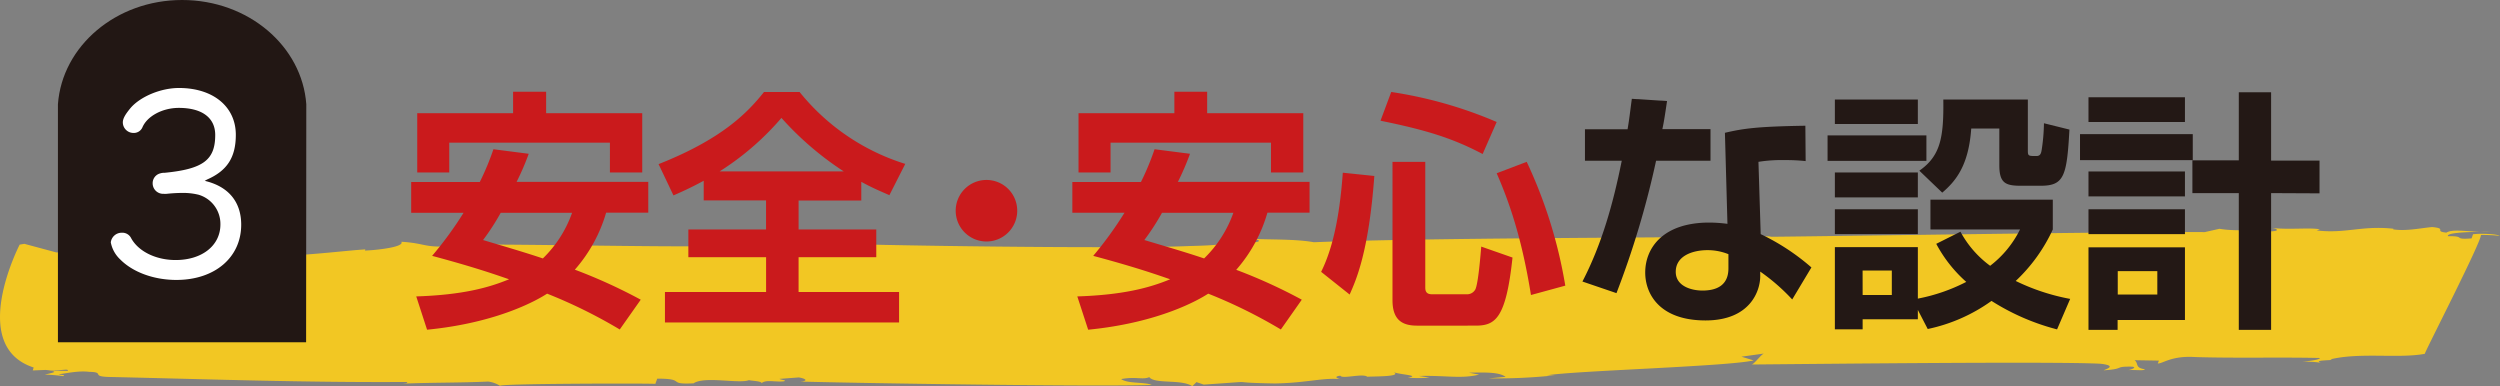
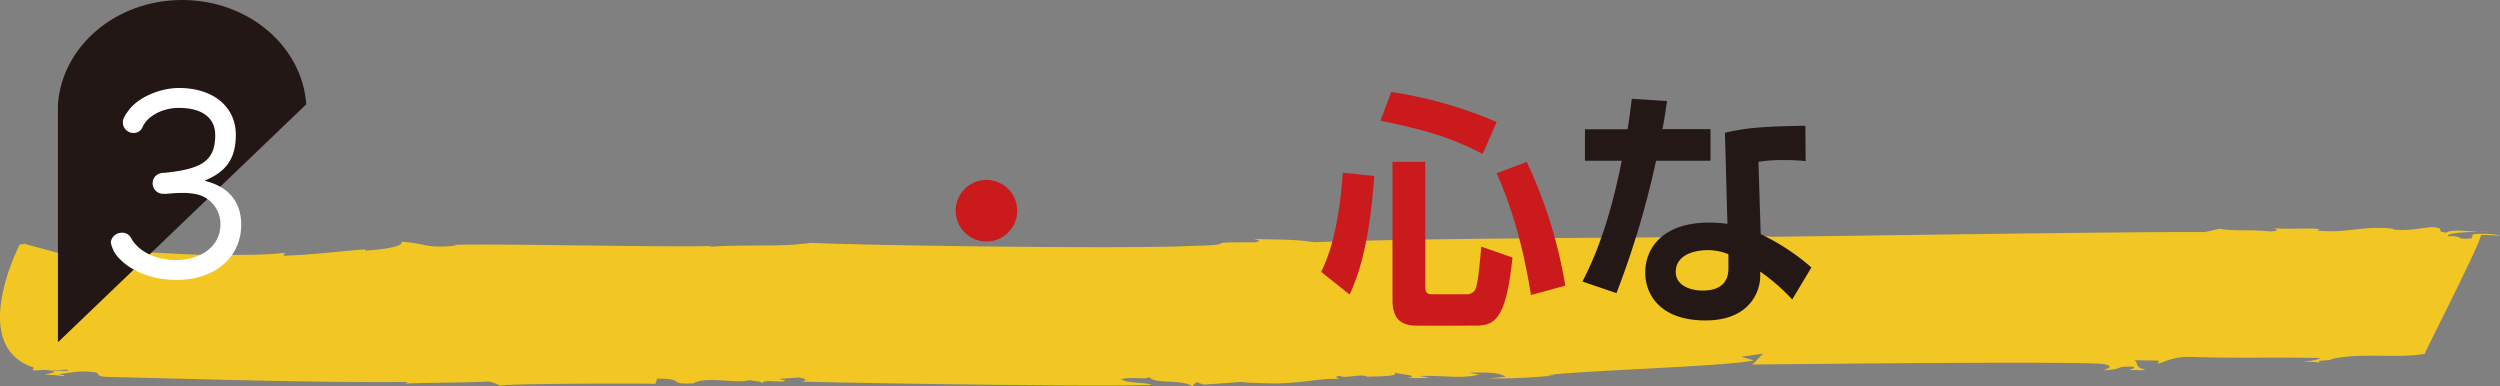
<svg xmlns="http://www.w3.org/2000/svg" viewBox="0 0 533.88 82.5">
  <rect x="0" y="0" width="533.88" height="82.5" fill="#808080" stroke="none" />
  <defs>
    <style>.cls-1{fill:#f2c723;}.cls-2{fill:#ca1a1c;}.cls-3{fill:#231815;}.cls-4{fill:#221714;}.cls-5{fill:#fff;}</style>
  </defs>
  <title>point_3</title>
  <g id="レイヤー_2" data-name="レイヤー 2">
    <g id="レイヤー_1-2" data-name="レイヤー 1">
      <path class="cls-1" d="M531.88,49.43l-2.21,0a20.28,20.28,0,0,0,2.21,0" />
      <path class="cls-1" d="M139.94,82l.41-1.14c6.39,0,1.86,1.3,7.77,1,2.31-1.6,9.81.17,11.85-.69-.05.13,2.84.18,2.66.68.88-.87,3-.2,4.8-.42.66-.24-.49-.26-1-.52l4.17-.31c1.64.28,2,.79.26.88,10.92.32,63.34,1.15,75.1.72-1.52-.66-5.15-.22-6.53-1.25,3.11-.58,4.58.2,6-.41,1.2,1.54,6.84.37,9.19,1.93l.89-.87,1.55.53c13.67-.91,3.12-.44,15.24-.24,7-.13,10.35-1.34,14.26-.89-.58,0-2.13-.55-.31-.77.31.77,4.83-.55,5.72.22,1.78-.09,7.55,0,5.6-1,1,.52,6.12.74,3.06,1.19a27.19,27.19,0,0,0,4.66,0L303,80.29c5.86-.15,9,.66,12.87-.29l-2.17-.41c3.51-.07,6.44-.15,7.82.89l-3.6.32a118.58,118.58,0,0,0,14.16-.65l-1.73,0c6.17-1,38.46-1.88,44.15-3.18l-2.62-.8,4.89-.68c-.58,0-2.36,2.61-2.85,2.35,10.48-.08,65-.7,74.67-.16,3.91.45.71,1.28.66,1.4,4.76-.3,2-.85,6.09-.78,1.11.15-.23.63-.85.74,1.78-.09,3.42.19,3.55-.19-2.21-.29-1.27-1.28-2.21-1.93l5.2.09-.23.62c1.15,0,2.93-1.71,8-1.38,8.61.27,18,0,26.63.2-.13.38-1.95.6-3.78.82a20.21,20.21,0,0,1,4,.2c-2.09-.67,3.64-.45,2-.73,6.35-1.54,14.56-.13,20.16-1.18.49-1.38,12-23.74,12-25.38a32.29,32.29,0,0,1,4,.19c-.45-.38-3.87-.57-5.69-.34l-.31.88c-4.18.31-1-.53-5.06-.47-.21-.72,3.54-.87,6.85-.94-3-.08-5.95-.61-7.16.18-2.8-.3.31-.88-3.06-1.19-2.4.21-5.55.92-8.31.49l.05-.13c-6.7-.74-10.25,1.1-16.38.36l.66-.24c-2.16-.42-6.42.14-10.33-.3,1.11.14,2.08.66-.26.75-4.5-.45-7.56,0-10.84-.56l-3.15.71c-15.63-.14-77.38.86-93.09,1l.62-.11c-23.93.35-73.05.3-97.78,1.27-3.82-.69-9.1-.53-13.09-.72,2.22.28,1.46.78-.27.75-12.16-.08-.82.48-13.12.78-14.15.64-68.34-.09-80.91-.68-6.75,1-15.17.24-21.79.89l.67-.24c-7.11.39-47.31-.56-55.57-.2l1.11.15c-7.2.64-6.22-.48-11.89-.83.74,1.15-5.43,1.8-7.78,1.88l.09-.25c-3.55.2-11.58,1.2-17.44,1.35l.23-.63c-4.89.67-14.08.39-17.59.46-8-.26-20.42-1.35-31.15-.52L5.2,52.07l-1,.17S-7,73.88,7.19,78.48L7,79.11,9.77,79c3.37.31,4.92-.42,4.69.21l-4.61-.08c3.38.18,1,.52-.27.87a33.47,33.47,0,0,1,3.91.33c.66-.24-.49-.26-1-.4,1.82-.22,4.35-.81,6.57-.52,3.46.06.22,1,4.26,1.09,21.3.48,41.94,1.21,63.47,1.07.49.26-.09.25-.71.36,6.48-.27,12.25-.17,18.16-.45a6.17,6.17,0,0,1,2.57.93c-1-.52,32.62-.57,33.15-.43" />
-       <path class="cls-2" d="M112.91,32.84a54.48,54.48,0,0,1-2.59,6h28.12v6.57h-9a31.89,31.89,0,0,1-6.68,12.18A112.75,112.75,0,0,1,136.83,64l-4.48,6.36a107.34,107.34,0,0,0-15.51-7.65c-1.83,1.19-10.29,6.2-25.64,7.7l-2.31-7.11c9.91-.32,15.51-1.88,19.82-3.66-2.91-1-7.38-2.58-16.43-5A78.63,78.63,0,0,0,99,45.44H87.81V38.87h14.65a55.79,55.79,0,0,0,2.91-7ZM89.1,24.17h20.47V19.59h7.06v4.58h20.52V36.83h-6.9V30.47H95.94v6.36H89.1Zm17.83,21.27a49.9,49.9,0,0,1-3.77,5.82c4.31,1.29,9.1,2.69,12.77,3.93a25.3,25.3,0,0,0,6.24-9.75Z" />
-       <path class="cls-2" d="M150.28,38.6c-2.9,1.57-4.73,2.37-6.46,3.13l-3.18-6.68c13.63-5.39,19-11,22.52-15.41h7.59A46.86,46.86,0,0,0,193.32,35l-3.39,6.68c-1.56-.7-3.45-1.45-6-2.85v4H170.54V49h16.59v5.92H170.54v7.44H192v6.51H142V62.36h21.6V54.92H147V49h16.59V42.8H150.28Zm29.9-2a66.09,66.09,0,0,1-13.3-11.42,58.69,58.69,0,0,1-13.2,11.42Z" />
      <path class="cls-2" d="M217.23,45a6.57,6.57,0,1,1-6.57-6.57A6.56,6.56,0,0,1,217.23,45" />
-       <path class="cls-2" d="M254.13,32.84a56.53,56.53,0,0,1-2.59,6h28.12v6.57h-9A31.75,31.75,0,0,1,264,57.62,112,112,0,0,1,278,64l-4.47,6.36a107.34,107.34,0,0,0-15.51-7.65c-1.83,1.19-10.29,6.2-25.64,7.7l-2.32-7.11c9.91-.32,15.52-1.88,19.83-3.66-2.91-1-7.38-2.58-16.43-5a78.63,78.63,0,0,0,6.68-9.21H229V38.87h14.65a55.79,55.79,0,0,0,2.91-7Zm-23.81-8.67h20.47V19.59h7v4.58h20.53V36.83h-6.9V30.47H237.16v6.36h-6.84Zm17.83,21.27a51.29,51.29,0,0,1-3.77,5.82c4.31,1.29,9.1,2.69,12.76,3.93a25.36,25.36,0,0,0,6.25-9.75Z" />
      <path class="cls-2" d="M293.49,37.58c-1.18,16.27-3.93,22.3-5.27,25.32l-6.09-4.85c2.91-5.82,4.09-13.63,4.63-21.17Zm3.61-17.94a91.47,91.47,0,0,1,22.52,6.41l-3,6.84c-6.51-3.44-12.28-5.17-21.81-7.11Zm.27,14.92h7V61.28c0,.59,0,1.56,1.4,1.56h7.38a2,2,0,0,0,1.93-1.07c.6-1.3,1.08-7.11,1.24-9.11L323,55c-1.4,13.14-3.71,14.54-7.92,14.54H302.6c-3.23,0-5.23-1.29-5.23-5.44Zm28.66,0A100.61,100.61,0,0,1,334.27,61L326.94,63c-2-12.5-4.79-20.2-7.32-26Z" />
      <path class="cls-3" d="M356,21.58c-.38,2.53-.6,4.15-1,6h10.28v6.74H353.66a189.8,189.8,0,0,1-8.46,28.28l-7.27-2.48c4.2-8.08,6.62-16.91,8.4-25.8h-7.86V27.61h9.1c.38-2.2.59-4.14.91-6.51ZM385.6,34.4a38.77,38.77,0,0,0-4.47-.21,31,31,0,0,0-5.61.37L376,50a47.49,47.49,0,0,1,10.83,7.11l-4.1,6.84A42.28,42.28,0,0,0,375.9,58v1c0,3.07-2.1,9.43-11.69,9.43-9.8,0-12.87-5.66-12.87-10.23,0-5.18,3.72-10.67,13.68-10.67a31.31,31.31,0,0,1,3.88.27l-.54-19.44c3.93-.92,6.95-1.35,17.18-1.51ZM369.11,54.28a11.91,11.91,0,0,0-4.47-.86c-3.12,0-6.78,1.18-6.78,4.63,0,3.12,3.44,4,5.71,4,2.74,0,5.54-.91,5.54-4.74Z" />
-       <path class="cls-3" d="M390.28,28.91h21.11v5.44H390.28Zm1.56-7.65h17.72v5.22H391.84Zm0,15.57h17.72v5.33H391.84Zm17.72,29.35v2H397.77v2.15h-5.93V52.77h17.72v11A38.21,38.21,0,0,0,419.9,60.2a29,29,0,0,1-6.41-8.13l5.17-2.59A21.85,21.85,0,0,0,425,56.76,22.09,22.09,0,0,0,431.38,49H412.25V42.64h26.13V49a35.31,35.31,0,0,1-7.92,11,45.25,45.25,0,0,0,11.63,3.83l-2.8,6.51a48.77,48.77,0,0,1-14-6.08,36,36,0,0,1-13.62,6ZM391.84,44.69h17.72V50H391.84ZM397.77,63H404V57.78h-6.24Zm12.11-26.55c4.48-3.13,5.23-7,5.12-15.19h18.05V32.19c0,1.13.16,1.13,1.83,1.13.86,0,1-.59,1.13-1.34a40.65,40.65,0,0,0,.48-5.66l5.44,1.35c-.54,10.07-1.18,12-6.19,12h-4.15c-3.28,0-4.63-.54-4.63-4.36V27.45h-6c-.54,7.87-3.28,11.21-6.19,13.69Z" />
-       <path class="cls-3" d="M444.19,28.64h24.08v5.55H444.19ZM446,20.77H466.6v5.28H446Zm0,15.84H466.6v5.33H446Zm0,8.08H466.6V50H446Zm0,8.13H466.6V68.34H452.22v2.1H446Zm6.25,10.08h8.45v-5h-8.45ZM485,41.24v29.2h-6.9V41.24h-9.91v-7h9.91V19.7H485V34.29h10.34v7Z" />
-       <path class="cls-4" d="M65.41,22.26C64.51,9.83,53,0,38.89,0S13.28,9.83,12.37,22.26V73.09h53Z" />
+       <path class="cls-4" d="M65.41,22.26C64.51,9.83,53,0,38.89,0S13.28,9.83,12.37,22.26V73.09Z" />
      <path class="cls-5" d="M43.72,38.62c5.07,1.19,7.79,4.49,7.79,9.36,0,7-5.64,11.8-13.85,11.8-4.83,0-9.32-1.67-12-4.39a6.69,6.69,0,0,1-2-3.63,2.34,2.34,0,0,1,2.34-2.06,2.09,2.09,0,0,1,2,1.15c1.53,2.82,5.26,4.68,9.51,4.68,5.64,0,9.56-3.1,9.56-7.6a6.49,6.49,0,0,0-4.69-6.35A13.69,13.69,0,0,0,39,41.2a32.21,32.21,0,0,0-3.39.19,4.76,4.76,0,0,1-.67,0,2.24,2.24,0,0,1-2.34-2.25,2.15,2.15,0,0,1,1.57-2.1,2.86,2.86,0,0,1,1-.14c8.21-.81,10.79-2.73,10.79-8.08,0-3.68-2.82-5.78-7.78-5.78-3.49,0-6.79,1.77-7.79,4.21a2,2,0,0,1-1.91,1.14,2.27,2.27,0,0,1-2.25-2.24c0-.81.48-1.67,1.67-3.11,2.11-2.43,6.45-4.25,10.32-4.25,7.31,0,12.14,4,12.14,10,0,4.83-1.87,7.69-6.17,9.56Z" />
    </g>
  </g>
</svg>